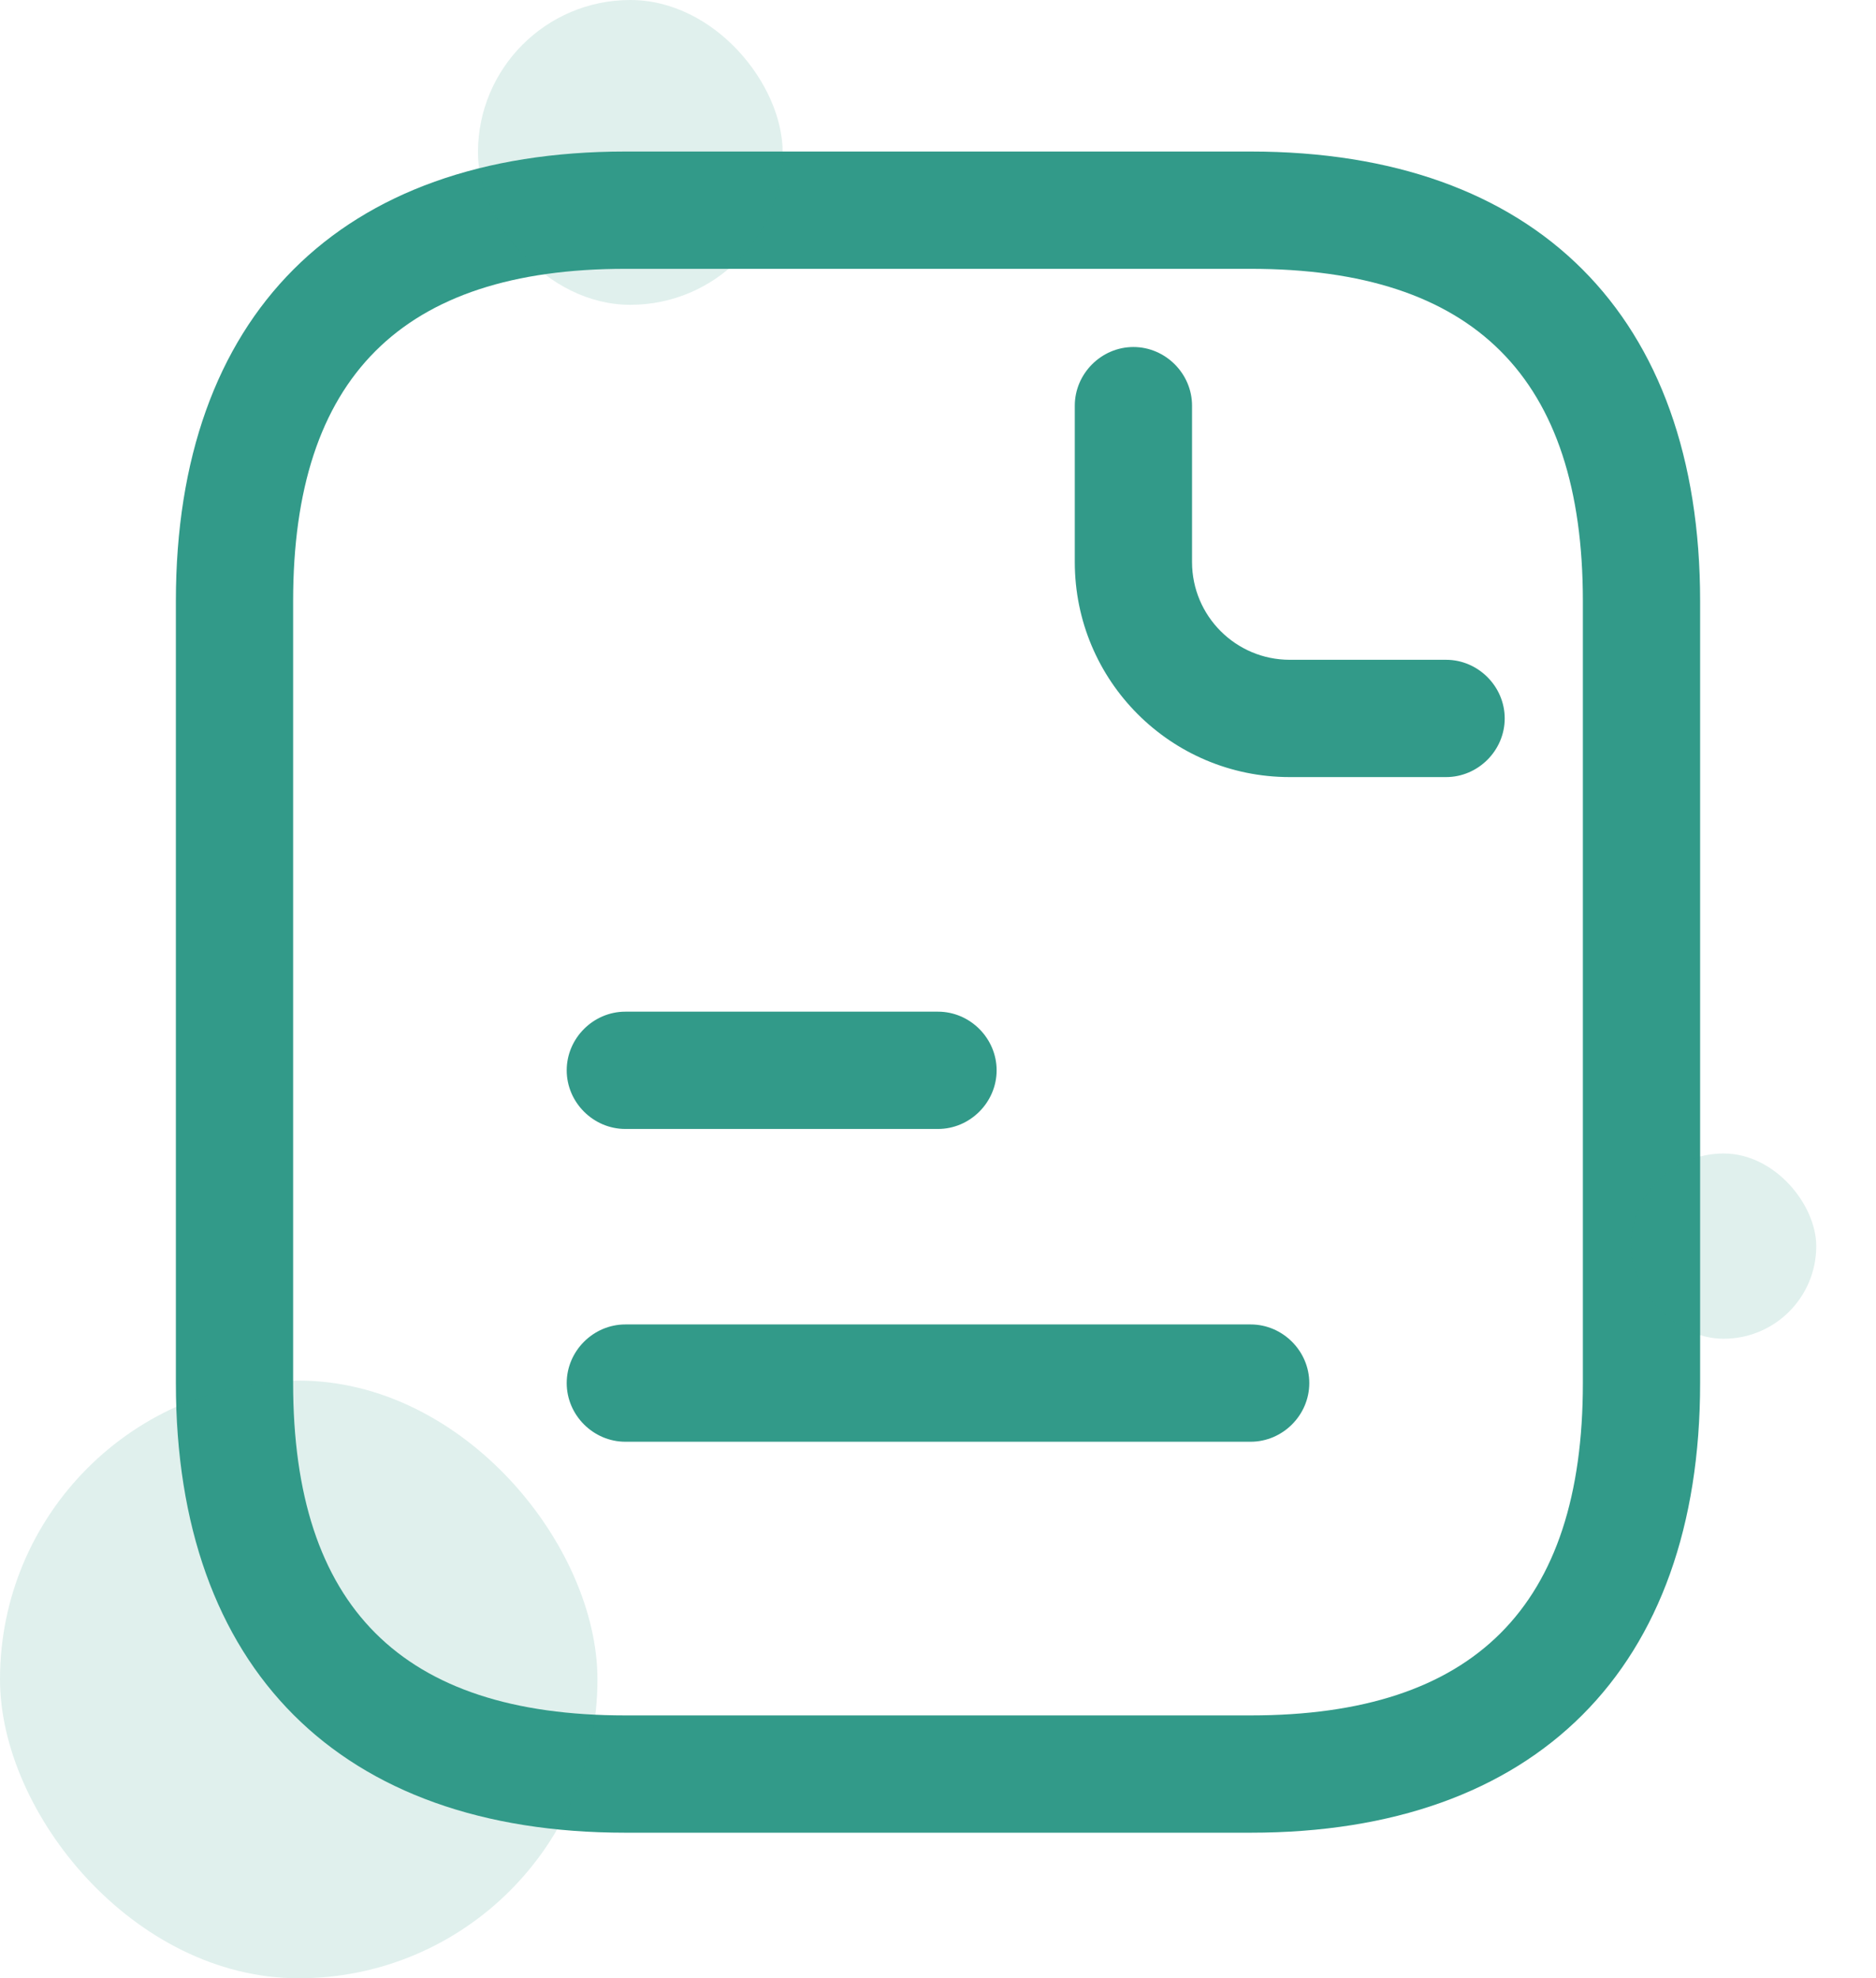
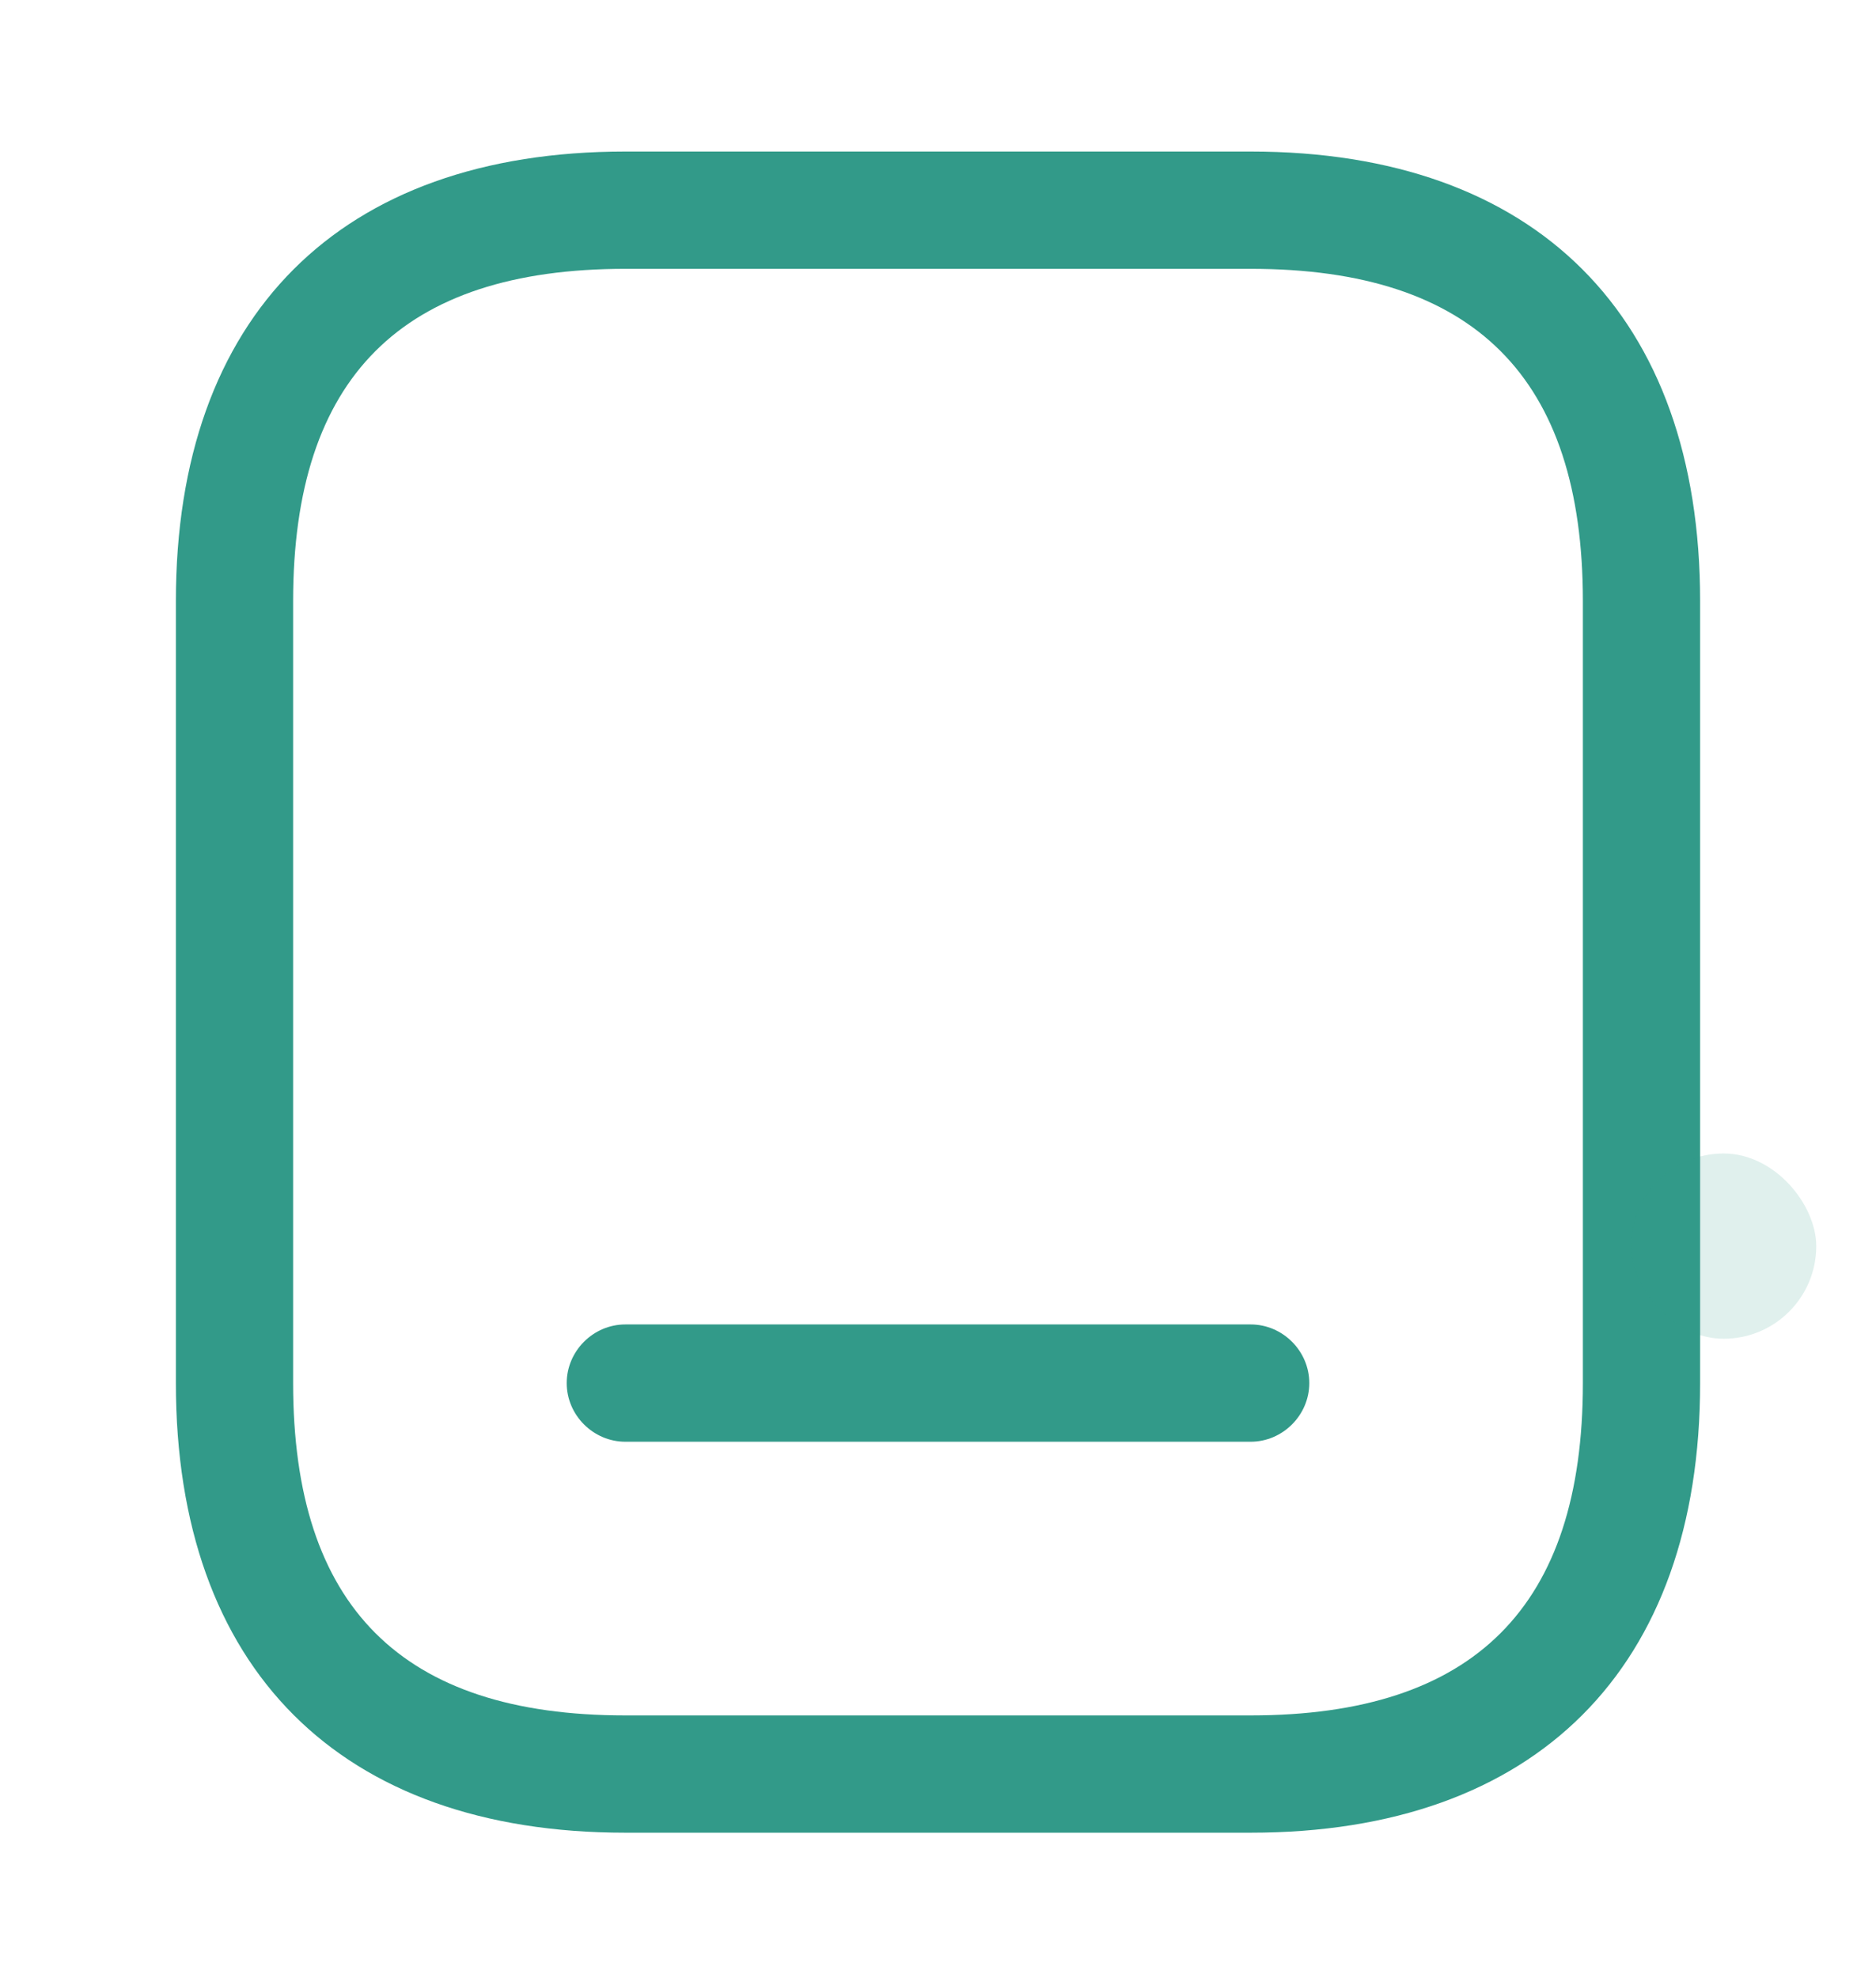
<svg xmlns="http://www.w3.org/2000/svg" width="314" height="331" viewBox="0 0 314 331" fill="none">
  <path d="M209.333 306.646H104.667C56.913 306.646 29.438 279.171 29.438 231.417V100.583C29.438 52.829 56.913 25.354 104.667 25.354H209.333C257.087 25.354 284.562 52.829 284.562 100.583V231.417C284.562 279.171 257.087 306.646 209.333 306.646ZM104.667 44.979C67.248 44.979 49.062 63.165 49.062 100.583V231.417C49.062 268.835 67.248 287.021 104.667 287.021H209.333C246.752 287.021 264.938 268.835 264.938 231.417V100.583C264.938 63.165 246.752 44.979 209.333 44.979H104.667Z" fill="#329A89" />
-   <path d="M242.042 130.021H215.875C195.988 130.021 179.896 113.928 179.896 94.042V67.875C179.896 62.511 184.344 58.062 189.708 58.062C195.073 58.062 199.521 62.511 199.521 67.875V94.042C199.521 103.069 206.848 110.396 215.875 110.396H242.042C247.406 110.396 251.854 114.844 251.854 120.208C251.854 125.572 247.406 130.021 242.042 130.021Z" fill="#329A89" />
-   <path d="M157 188.896H104.667C99.302 188.896 94.854 184.448 94.854 179.083C94.854 173.719 99.302 169.271 104.667 169.271H157C162.364 169.271 166.812 173.719 166.812 179.083C166.812 184.448 162.364 188.896 157 188.896Z" fill="#329A89" />
  <path d="M209.333 241.229H104.667C99.302 241.229 94.854 236.781 94.854 231.417C94.854 226.052 99.302 221.604 104.667 221.604H209.333C214.697 221.604 219.146 226.052 219.146 231.417C219.146 236.781 214.697 241.229 209.333 241.229Z" fill="#329A89" />
-   <rect y="231" width="100" height="100" rx="50" fill="#329A89" fill-opacity="0.15" />
-   <rect x="80" width="51" height="51" rx="25.5" fill="#329A89" fill-opacity="0.15" />
  <rect x="273" y="193" width="31" height="31" rx="15.5" fill="#329A89" fill-opacity="0.15" />
</svg>